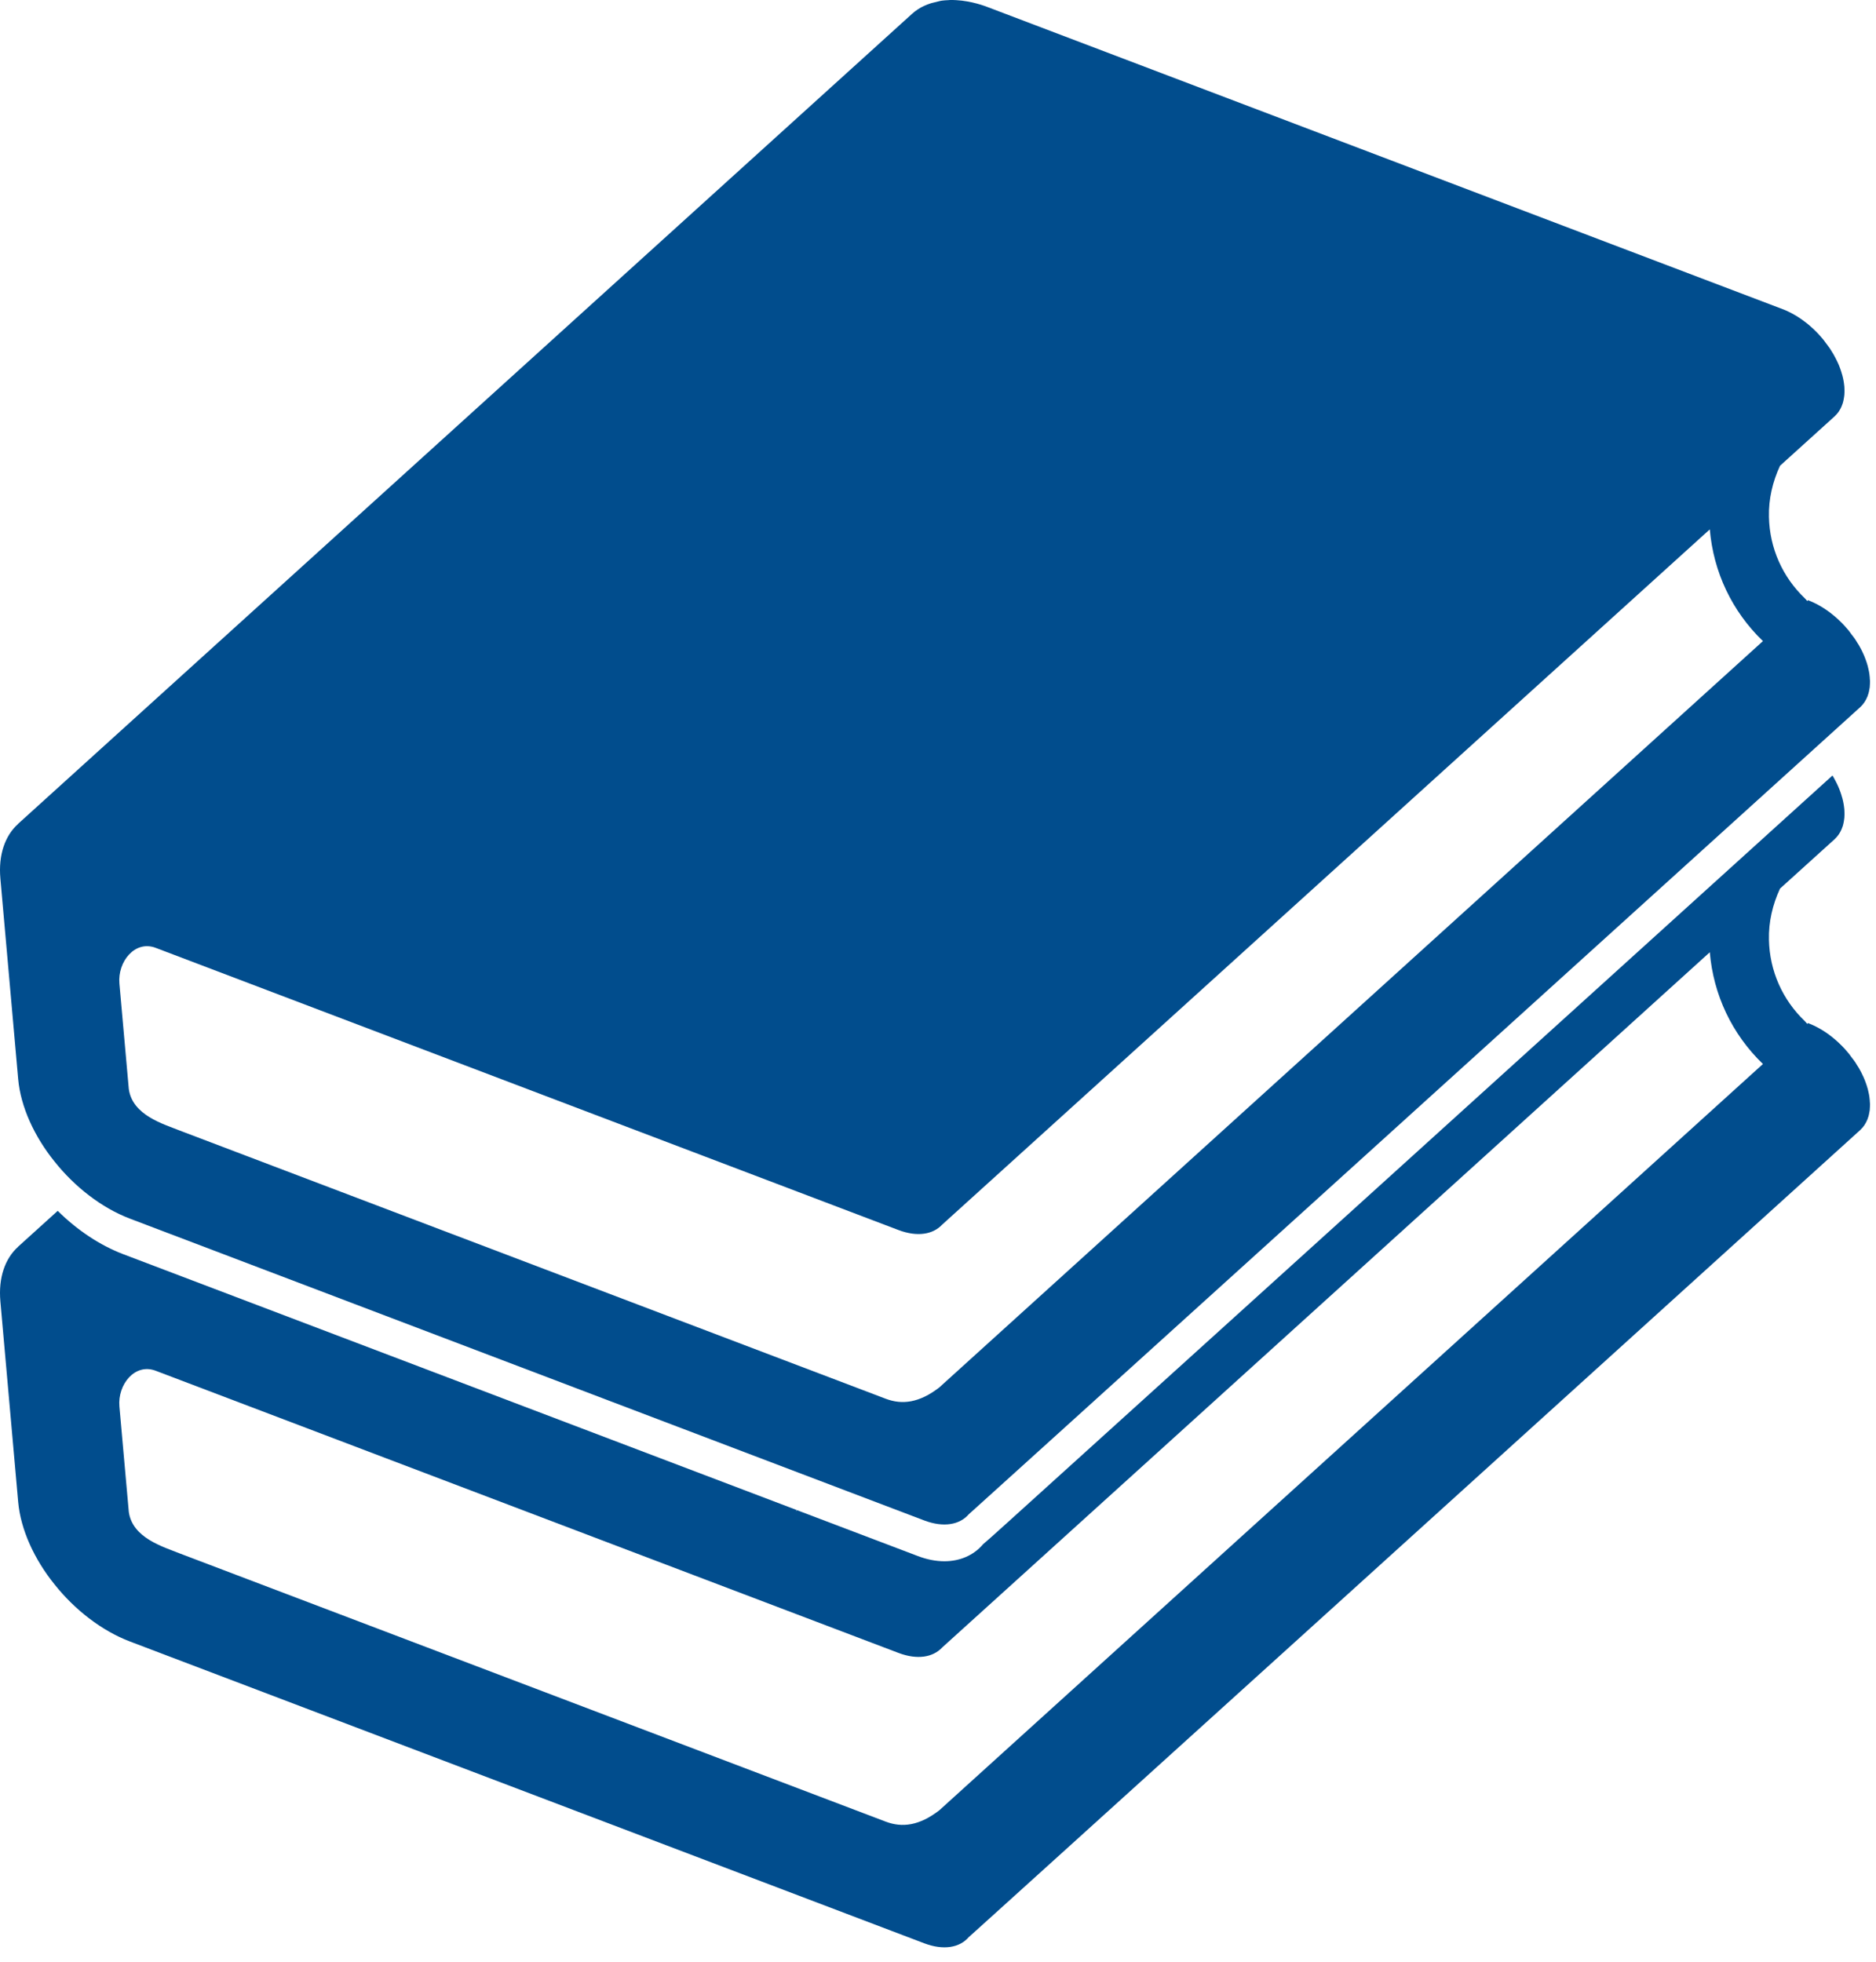
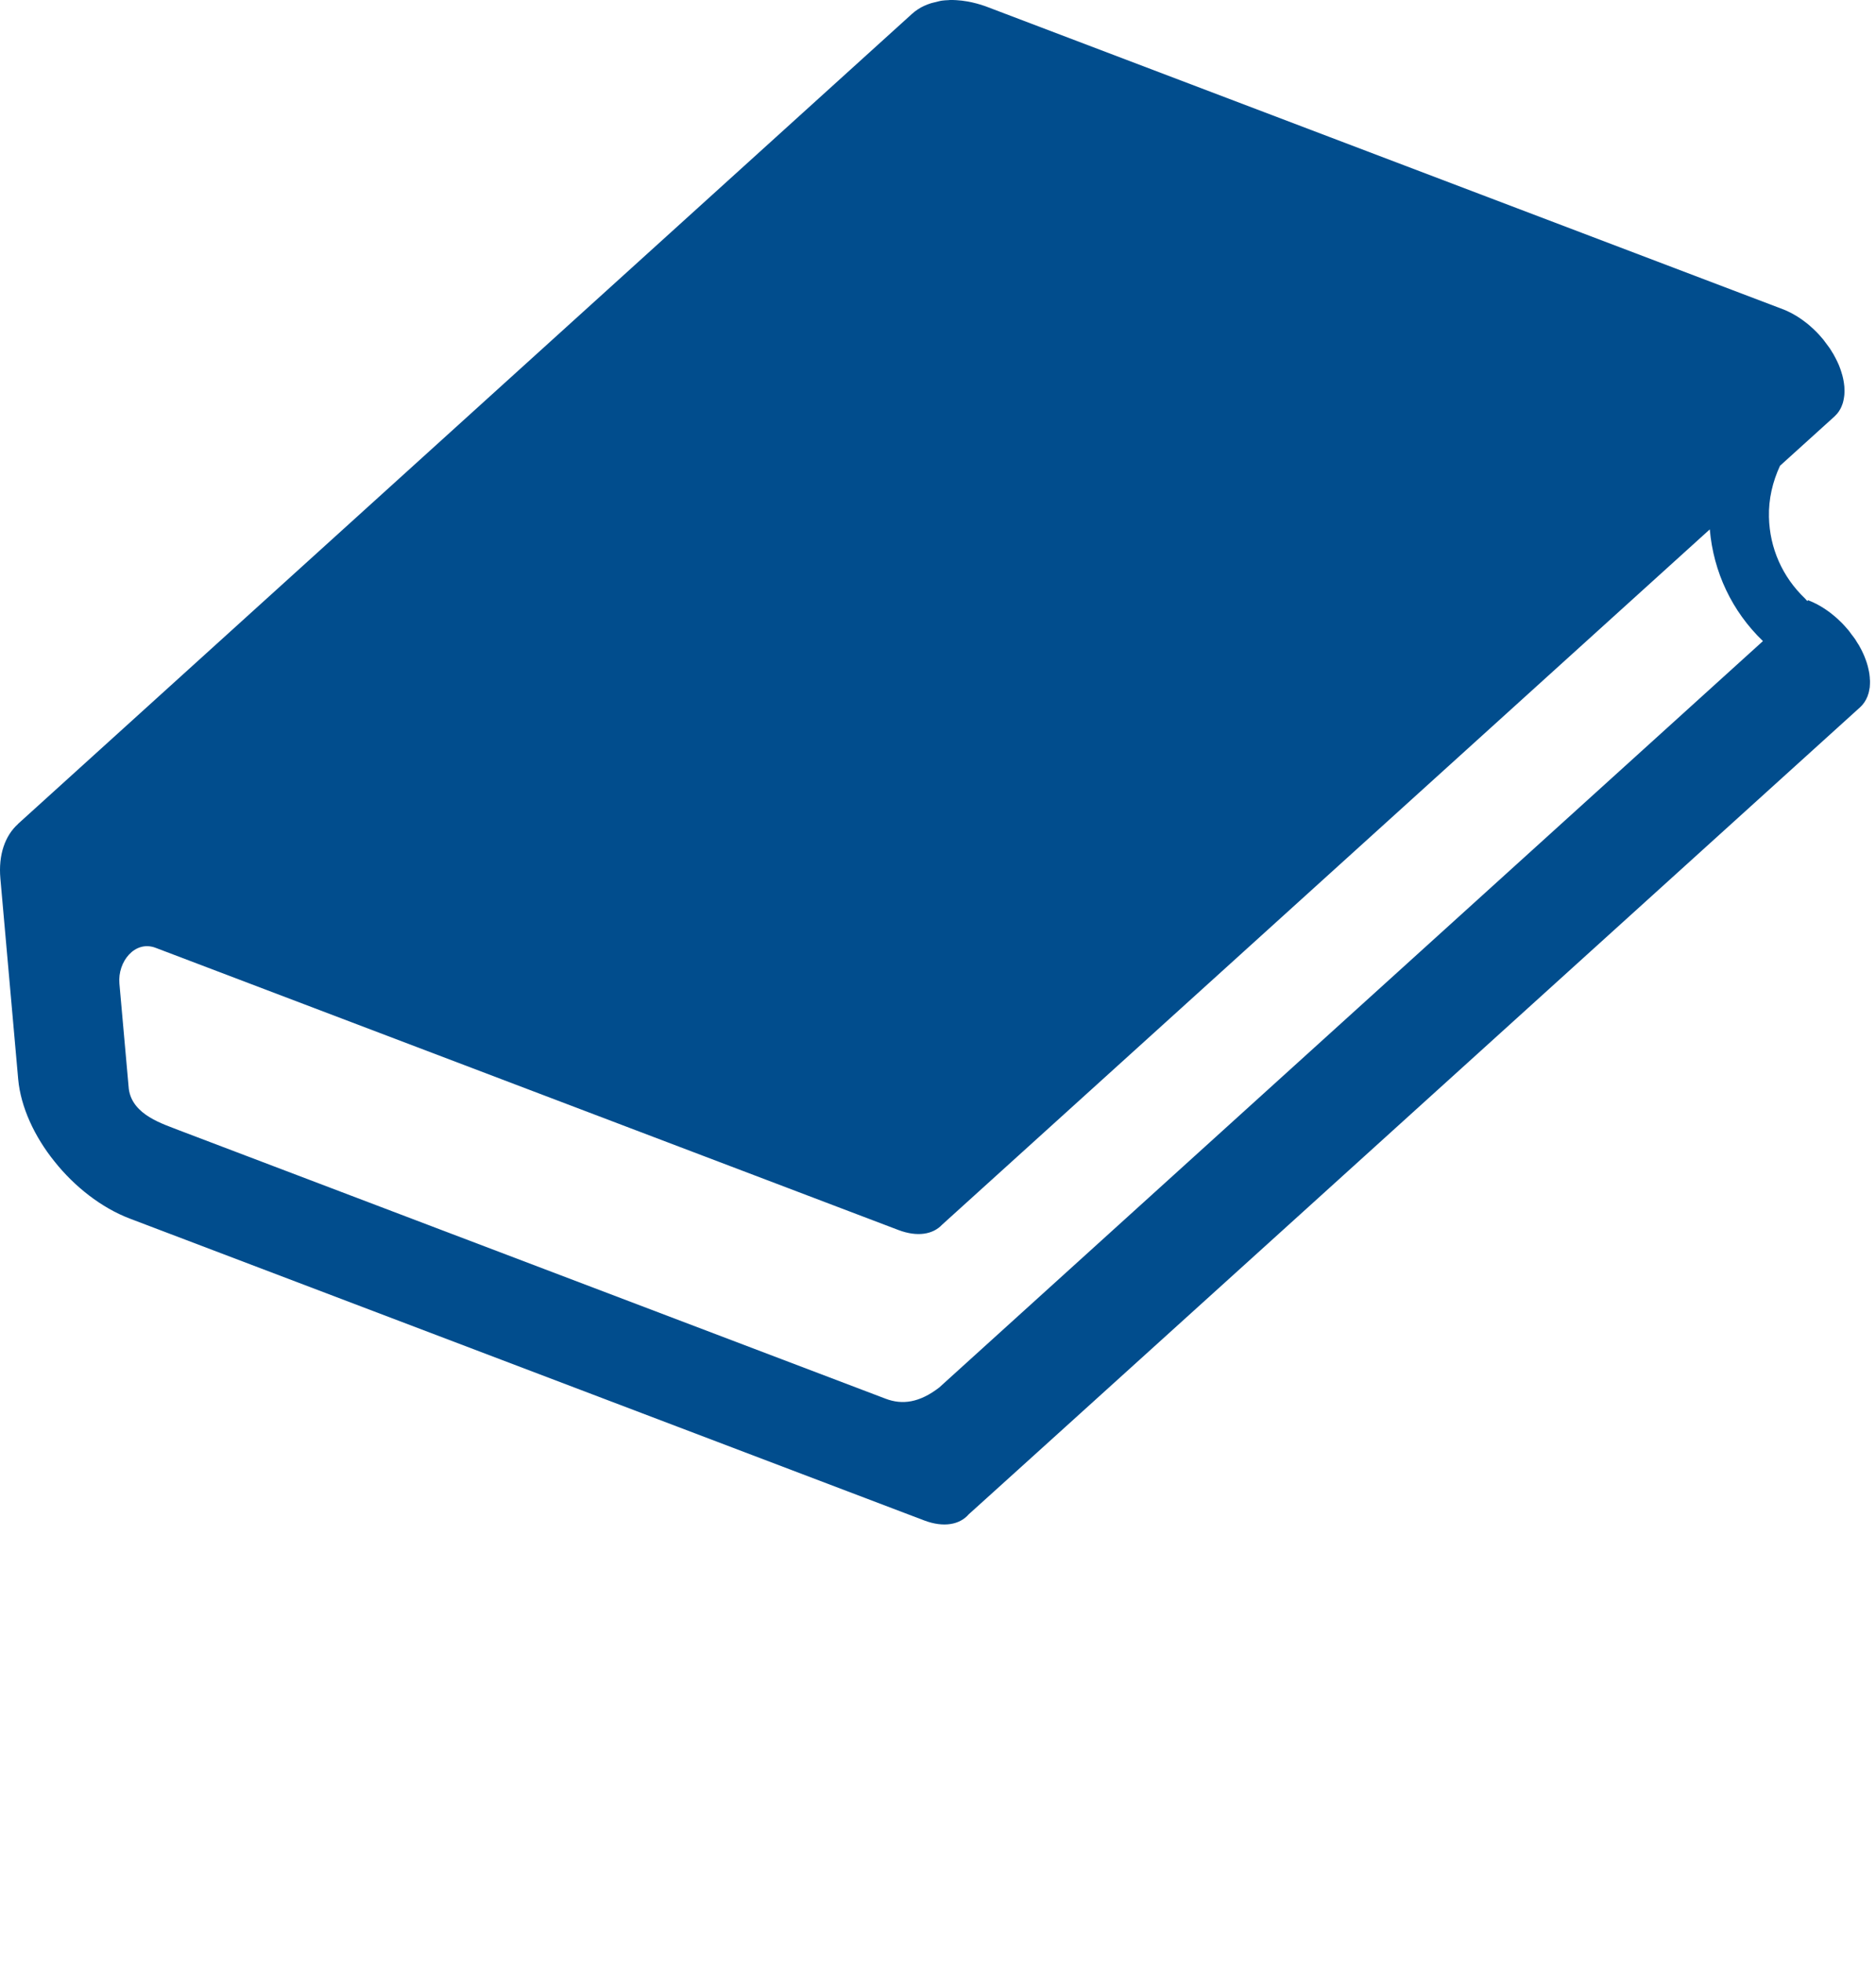
<svg xmlns="http://www.w3.org/2000/svg" width="131" height="137" viewBox="0 0 131 137" fill="none">
-   <path d="M130.568 76.937C130.567 76.899 130.564 76.858 130.563 76.819C130.563 76.805 130.563 76.79 130.556 76.772C130.552 76.717 130.546 76.661 130.538 76.603C130.528 76.546 130.519 76.489 130.509 76.429C130.497 76.371 130.483 76.308 130.469 76.247C130.455 76.18 130.44 76.117 130.424 76.052C130.422 76.041 130.417 76.03 130.416 76.019C130.413 76.012 130.411 76.007 130.407 76C130.396 75.949 130.38 75.901 130.365 75.852C130.343 75.779 130.318 75.705 130.289 75.63C130.263 75.551 130.231 75.474 130.2 75.395C130.178 75.339 130.152 75.281 130.127 75.225C130.12 75.211 130.115 75.196 130.108 75.182C130.102 75.173 130.097 75.159 130.09 75.147C130.055 75.063 130.007 74.971 129.963 74.883C129.914 74.784 129.859 74.686 129.804 74.59C129.775 74.546 129.749 74.504 129.72 74.461C129.698 74.422 129.676 74.384 129.651 74.35C129.618 74.299 129.591 74.249 129.561 74.201C129.474 74.072 129.377 73.95 129.282 73.827C129.23 73.756 129.183 73.684 129.128 73.616C129.113 73.599 129.103 73.585 129.089 73.568C129.004 73.462 128.914 73.359 128.821 73.257C128.755 73.186 128.691 73.117 128.626 73.051C128.597 73.023 128.566 72.995 128.538 72.966C128.531 72.96 128.529 72.955 128.519 72.947C128.496 72.924 128.476 72.904 128.453 72.882C128.397 72.827 128.342 72.779 128.288 72.728C128.233 72.678 128.177 72.632 128.126 72.585C128.072 72.541 128.018 72.493 127.96 72.449C127.92 72.415 127.875 72.379 127.828 72.343L127.824 72.342C127.814 72.334 127.806 72.328 127.795 72.32C127.743 72.281 127.69 72.242 127.633 72.2C127.575 72.16 127.526 72.123 127.469 72.085C127.414 72.05 127.359 72.015 127.303 71.978C127.252 71.945 127.196 71.912 127.141 71.88C127.117 71.865 127.093 71.851 127.068 71.838C127.06 71.835 127.06 71.835 127.056 71.832C127.027 71.817 127.001 71.803 126.976 71.788C126.924 71.759 126.865 71.728 126.811 71.7C126.759 71.673 126.702 71.647 126.647 71.62C126.595 71.594 126.539 71.57 126.481 71.545C126.426 71.521 126.373 71.498 126.316 71.478C126.296 71.466 126.275 71.46 126.256 71.451L126.197 71.509C126.143 71.445 126.096 71.38 126.034 71.321C124.466 69.824 123.573 67.807 123.525 65.641C123.494 64.381 123.783 63.173 124.296 62.061C125.622 60.859 126.9 59.703 128.104 58.615C128.165 58.556 128.226 58.494 128.284 58.426C128.325 58.374 128.369 58.316 128.411 58.259C128.416 58.249 128.419 58.238 128.424 58.231C128.43 58.223 128.434 58.216 128.441 58.208C128.463 58.172 128.486 58.136 128.507 58.098C128.531 58.05 128.558 58 128.58 57.952C128.6 57.904 128.618 57.853 128.637 57.805C128.646 57.785 128.652 57.764 128.659 57.745C128.662 57.738 128.665 57.731 128.668 57.724C128.673 57.703 128.681 57.68 128.688 57.66C128.701 57.611 128.714 57.566 128.724 57.518C128.736 57.468 128.747 57.422 128.753 57.371C128.761 57.324 128.771 57.276 128.775 57.227C128.779 57.206 128.78 57.185 128.782 57.166C128.784 57.162 128.783 57.155 128.786 57.15C128.786 57.126 128.791 57.103 128.791 57.08C128.795 57.03 128.797 56.982 128.798 56.931C128.802 56.879 128.802 56.83 128.798 56.776C128.801 56.725 128.797 56.673 128.793 56.617C128.793 56.578 128.788 56.541 128.787 56.5C128.783 56.483 128.779 56.468 128.78 56.45C128.775 56.397 128.766 56.339 128.76 56.283C128.753 56.225 128.742 56.167 128.731 56.108C128.718 56.048 128.706 55.987 128.694 55.925C128.676 55.859 128.661 55.795 128.646 55.73C128.641 55.722 128.64 55.714 128.641 55.708C128.635 55.694 128.63 55.681 128.625 55.67C128.615 55.621 128.599 55.575 128.586 55.528C128.564 55.455 128.538 55.38 128.512 55.306C128.485 55.227 128.453 55.147 128.423 55.071C128.4 55.014 128.373 54.956 128.349 54.9C128.34 54.888 128.338 54.874 128.329 54.86C128.325 54.848 128.32 54.834 128.313 54.82C128.274 54.732 128.228 54.642 128.181 54.555C128.132 54.456 128.078 54.357 128.022 54.26C128.001 54.227 127.982 54.195 127.96 54.162C117.7 63.46 103.691 76.15 91.841 86.881L75.321 101.836L70.34 106.343C69.49 107.11 68.969 107.581 68.62 107.87L68.627 107.874C67.981 108.624 67.03 109.038 65.946 109.038C65.35 109.038 64.723 108.916 64.084 108.671L55.671 105.476L55.558 105.543L55.643 105.464L8.607 87.593C6.976 86.972 5.396 85.918 4.029 84.566L1.273 87.061C1.273 87.065 1.272 87.068 1.266 87.068L1.255 87.083C1.257 87.079 1.258 87.078 1.264 87.076C0.355 87.895 -0.122 89.223 0.027 90.895L1.27 104.904C1.444 106.837 2.403 108.916 3.813 110.66C5.197 112.401 7.077 113.882 9.064 114.638L64.54 135.72C65.891 136.231 67.021 136.023 67.651 135.286C67.588 135.364 109.075 97.794 129.884 78.934C129.944 78.876 130.006 78.814 130.062 78.749C130.109 78.694 130.15 78.64 130.19 78.581C130.198 78.569 130.2 78.558 130.209 78.551C130.214 78.545 130.216 78.54 130.216 78.535C130.241 78.498 130.263 78.459 130.286 78.419C130.315 78.375 130.337 78.324 130.358 78.272C130.384 78.226 130.402 78.177 130.422 78.127C130.431 78.107 130.432 78.086 130.438 78.067C130.44 78.059 130.442 78.055 130.444 78.049C130.453 78.026 130.461 78.005 130.471 77.982C130.484 77.935 130.494 77.888 130.506 77.839C130.517 77.792 130.525 77.744 130.534 77.693C130.545 77.649 130.552 77.6 130.56 77.55C130.56 77.53 130.564 77.509 130.568 77.488C130.565 77.481 130.567 77.477 130.565 77.472C130.569 77.448 130.572 77.424 130.571 77.4C130.575 77.352 130.58 77.304 130.579 77.252C130.58 77.201 130.582 77.15 130.582 77.098C130.576 77.044 130.572 76.991 130.568 76.937ZM65.593 126.43L65.6 126.425C64.198 127.512 62.994 127.658 61.849 127.223L12.536 108.486C11.419 108.032 9.245 107.426 8.994 105.586L8.338 98.224C8.205 96.693 9.424 95.179 10.871 95.733L62.739 115.439C64.054 115.938 65.15 115.748 65.789 115.063C65.755 115.098 97.505 86.34 119.394 66.505C119.647 69.479 120.94 72.224 123.105 74.31L65.593 126.43Z" fill="#014D8D" />
  <path d="M130.568 47.405C130.567 47.366 130.564 47.325 130.563 47.286C130.563 47.273 130.563 47.258 130.556 47.24C130.552 47.185 130.546 47.127 130.538 47.069C130.528 47.012 130.519 46.955 130.509 46.898C130.497 46.839 130.483 46.777 130.469 46.715C130.455 46.649 130.44 46.584 130.424 46.521C130.422 46.509 130.417 46.498 130.416 46.487C130.413 46.48 130.411 46.474 130.407 46.468C130.396 46.417 130.38 46.367 130.365 46.318C130.343 46.246 130.318 46.172 130.289 46.098C130.263 46.02 130.231 45.94 130.2 45.863C130.178 45.805 130.152 45.749 130.127 45.692C130.12 45.677 130.115 45.663 130.108 45.648C130.102 45.639 130.097 45.625 130.09 45.613C130.055 45.528 130.007 45.438 129.963 45.349C129.914 45.251 129.859 45.154 129.804 45.057C129.775 45.012 129.749 44.971 129.72 44.928C129.698 44.89 129.676 44.851 129.651 44.817C129.618 44.765 129.591 44.717 129.561 44.669C129.474 44.539 129.377 44.417 129.282 44.295C129.23 44.225 129.183 44.152 129.128 44.083C129.113 44.067 129.103 44.052 129.089 44.034C129.004 43.929 128.914 43.826 128.821 43.726C128.755 43.653 128.691 43.584 128.626 43.518C128.597 43.489 128.566 43.462 128.538 43.433C128.531 43.428 128.529 43.421 128.519 43.414C128.496 43.392 128.476 43.37 128.453 43.351C128.397 43.296 128.342 43.246 128.288 43.195C128.233 43.146 128.177 43.099 128.126 43.053C128.072 43.007 128.018 42.962 127.96 42.918C127.92 42.882 127.875 42.846 127.828 42.812L127.824 42.809C127.814 42.802 127.806 42.795 127.795 42.787C127.743 42.747 127.69 42.709 127.633 42.668C127.575 42.629 127.526 42.591 127.469 42.554C127.414 42.519 127.359 42.484 127.303 42.446C127.252 42.413 127.196 42.38 127.141 42.347C127.117 42.332 127.093 42.319 127.068 42.305C127.06 42.302 127.06 42.301 127.056 42.299C127.027 42.284 127.001 42.269 126.976 42.254C126.924 42.225 126.865 42.195 126.811 42.166C126.759 42.139 126.702 42.112 126.647 42.086C126.595 42.06 126.539 42.036 126.481 42.011C126.426 41.989 126.373 41.963 126.316 41.942C126.296 41.934 126.275 41.927 126.256 41.919L126.197 41.975C126.143 41.912 126.096 41.847 126.034 41.79C124.466 40.294 123.573 38.276 123.525 36.11C123.494 34.85 123.783 33.642 124.296 32.53C125.622 31.328 126.9 30.172 128.104 29.083C128.165 29.024 128.226 28.962 128.284 28.895C128.325 28.841 128.369 28.784 128.411 28.727C128.416 28.716 128.419 28.707 128.424 28.7C128.43 28.692 128.434 28.685 128.441 28.677C128.463 28.642 128.486 28.607 128.507 28.567C128.531 28.519 128.558 28.469 128.58 28.421C128.6 28.373 128.618 28.323 128.637 28.274C128.646 28.253 128.652 28.233 128.659 28.213C128.662 28.207 128.665 28.2 128.668 28.193C128.673 28.171 128.681 28.149 128.688 28.127C128.701 28.077 128.714 28.034 128.724 27.985C128.736 27.936 128.747 27.889 128.753 27.84C128.761 27.793 128.771 27.745 128.775 27.694C128.779 27.675 128.78 27.654 128.782 27.634C128.784 27.628 128.783 27.623 128.786 27.617C128.786 27.594 128.791 27.569 128.791 27.547C128.795 27.497 128.797 27.449 128.798 27.399C128.802 27.346 128.802 27.297 128.798 27.243C128.801 27.191 128.797 27.139 128.793 27.084C128.793 27.045 128.788 27.007 128.787 26.967C128.783 26.952 128.779 26.936 128.78 26.919C128.775 26.864 128.766 26.806 128.76 26.75C128.753 26.692 128.742 26.634 128.731 26.575C128.718 26.515 128.706 26.454 128.694 26.393C128.676 26.327 128.661 26.264 128.646 26.199C128.641 26.191 128.64 26.182 128.641 26.175C128.635 26.16 128.63 26.149 128.625 26.138C128.615 26.09 128.599 26.042 128.586 25.997C128.564 25.924 128.538 25.848 128.512 25.774C128.485 25.696 128.453 25.616 128.423 25.538C128.4 25.482 128.373 25.424 128.349 25.367C128.34 25.354 128.338 25.341 128.329 25.328C128.325 25.315 128.32 25.302 128.313 25.288C128.274 25.2 128.228 25.109 128.181 25.021C128.132 24.922 128.078 24.823 128.022 24.727C127.994 24.683 127.969 24.643 127.942 24.601C127.921 24.565 127.898 24.528 127.875 24.489C127.84 24.436 127.809 24.382 127.776 24.333C127.692 24.209 127.597 24.091 127.508 23.97C127.453 23.897 127.402 23.823 127.346 23.751C127.332 23.735 127.321 23.717 127.307 23.701C127.22 23.595 127.13 23.49 127.038 23.391C126.973 23.319 126.907 23.251 126.84 23.182C126.812 23.155 126.792 23.133 126.764 23.108C126.755 23.101 126.745 23.09 126.735 23.081C126.712 23.059 126.693 23.034 126.667 23.012C126.612 22.96 126.555 22.909 126.5 22.861C126.447 22.811 126.392 22.763 126.337 22.715C126.283 22.67 126.231 22.626 126.175 22.582C126.135 22.552 126.094 22.519 126.054 22.488C126.048 22.484 126.044 22.48 126.039 22.477C126.03 22.469 126.021 22.462 126.012 22.457C125.956 22.416 125.9 22.372 125.845 22.334C125.793 22.295 125.736 22.259 125.684 22.222C125.626 22.183 125.574 22.149 125.516 22.113C125.466 22.08 125.406 22.047 125.356 22.016C125.331 22.002 125.31 21.99 125.288 21.977C125.286 21.974 125.277 21.972 125.273 21.969C125.247 21.954 125.218 21.937 125.192 21.922C125.134 21.892 125.084 21.864 125.031 21.836C124.975 21.808 124.92 21.782 124.865 21.756C124.811 21.73 124.755 21.705 124.701 21.68C124.644 21.657 124.59 21.635 124.538 21.612C124.513 21.603 124.495 21.597 124.473 21.588L69.002 0.508C68.939 0.484 68.875 0.459 68.811 0.436C68.711 0.402 68.607 0.369 68.506 0.334C68.4 0.301 68.296 0.271 68.193 0.244C68.08 0.213 67.979 0.189 67.869 0.164C67.772 0.142 67.675 0.123 67.581 0.106C67.577 0.106 67.57 0.105 67.566 0.105C67.552 0.102 67.54 0.099 67.529 0.098C67.406 0.076 67.286 0.06 67.165 0.044C67.032 0.028 66.905 0.017 66.776 0.01C66.625 0 66.475 -0.001 66.329 0C66.312 0.003 66.299 0.005 66.283 0.006C66.259 0.005 66.24 0.007 66.221 0.01C66.073 0.016 65.928 0.024 65.789 0.043C65.626 0.062 65.486 0.113 65.332 0.147C65.223 0.176 65.112 0.193 65.007 0.227C64.684 0.333 64.378 0.464 64.112 0.641C63.956 0.741 63.81 0.851 63.677 0.975L1.273 57.527C1.273 57.53 1.272 57.533 1.266 57.534L1.255 57.548C1.257 57.544 1.258 57.542 1.264 57.542C0.355 58.36 -0.122 59.689 0.027 61.361L1.27 75.372C1.444 77.304 2.403 79.383 3.813 81.127C5.197 82.868 7.077 84.35 9.064 85.106L64.54 106.189C65.891 106.7 67.021 106.49 67.651 105.753C67.588 105.83 109.075 68.26 129.884 49.401C129.944 49.344 130.006 49.282 130.062 49.215C130.109 49.16 130.15 49.106 130.19 49.047C130.198 49.036 130.2 49.025 130.209 49.017C130.214 49.011 130.216 49.007 130.216 49.002C130.241 48.963 130.263 48.925 130.286 48.886C130.315 48.842 130.337 48.791 130.358 48.738C130.384 48.694 130.402 48.644 130.422 48.593C130.431 48.573 130.432 48.552 130.438 48.532C130.44 48.525 130.442 48.521 130.444 48.514C130.453 48.492 130.461 48.47 130.471 48.446C130.484 48.401 130.494 48.353 130.506 48.305C130.517 48.257 130.525 48.209 130.534 48.158C130.545 48.114 130.552 48.064 130.56 48.015C130.56 47.996 130.564 47.972 130.568 47.952C130.565 47.946 130.567 47.942 130.565 47.937C130.569 47.914 130.572 47.89 130.571 47.866C130.575 47.817 130.58 47.769 130.579 47.717C130.58 47.667 130.582 47.616 130.582 47.564C130.576 47.512 130.572 47.457 130.568 47.405ZM65.593 96.896L65.6 96.892C64.198 97.978 62.994 98.124 61.849 97.689L12.536 78.952C11.419 78.501 9.245 77.895 8.994 76.053L8.338 68.69C8.205 67.159 9.424 65.646 10.871 66.197L62.739 85.905C64.054 86.404 65.15 86.215 65.789 85.53C65.755 85.564 97.505 56.806 119.394 36.971C119.647 39.945 120.94 42.691 123.105 44.774L65.593 96.896Z" fill="#014D8D" />
</svg>